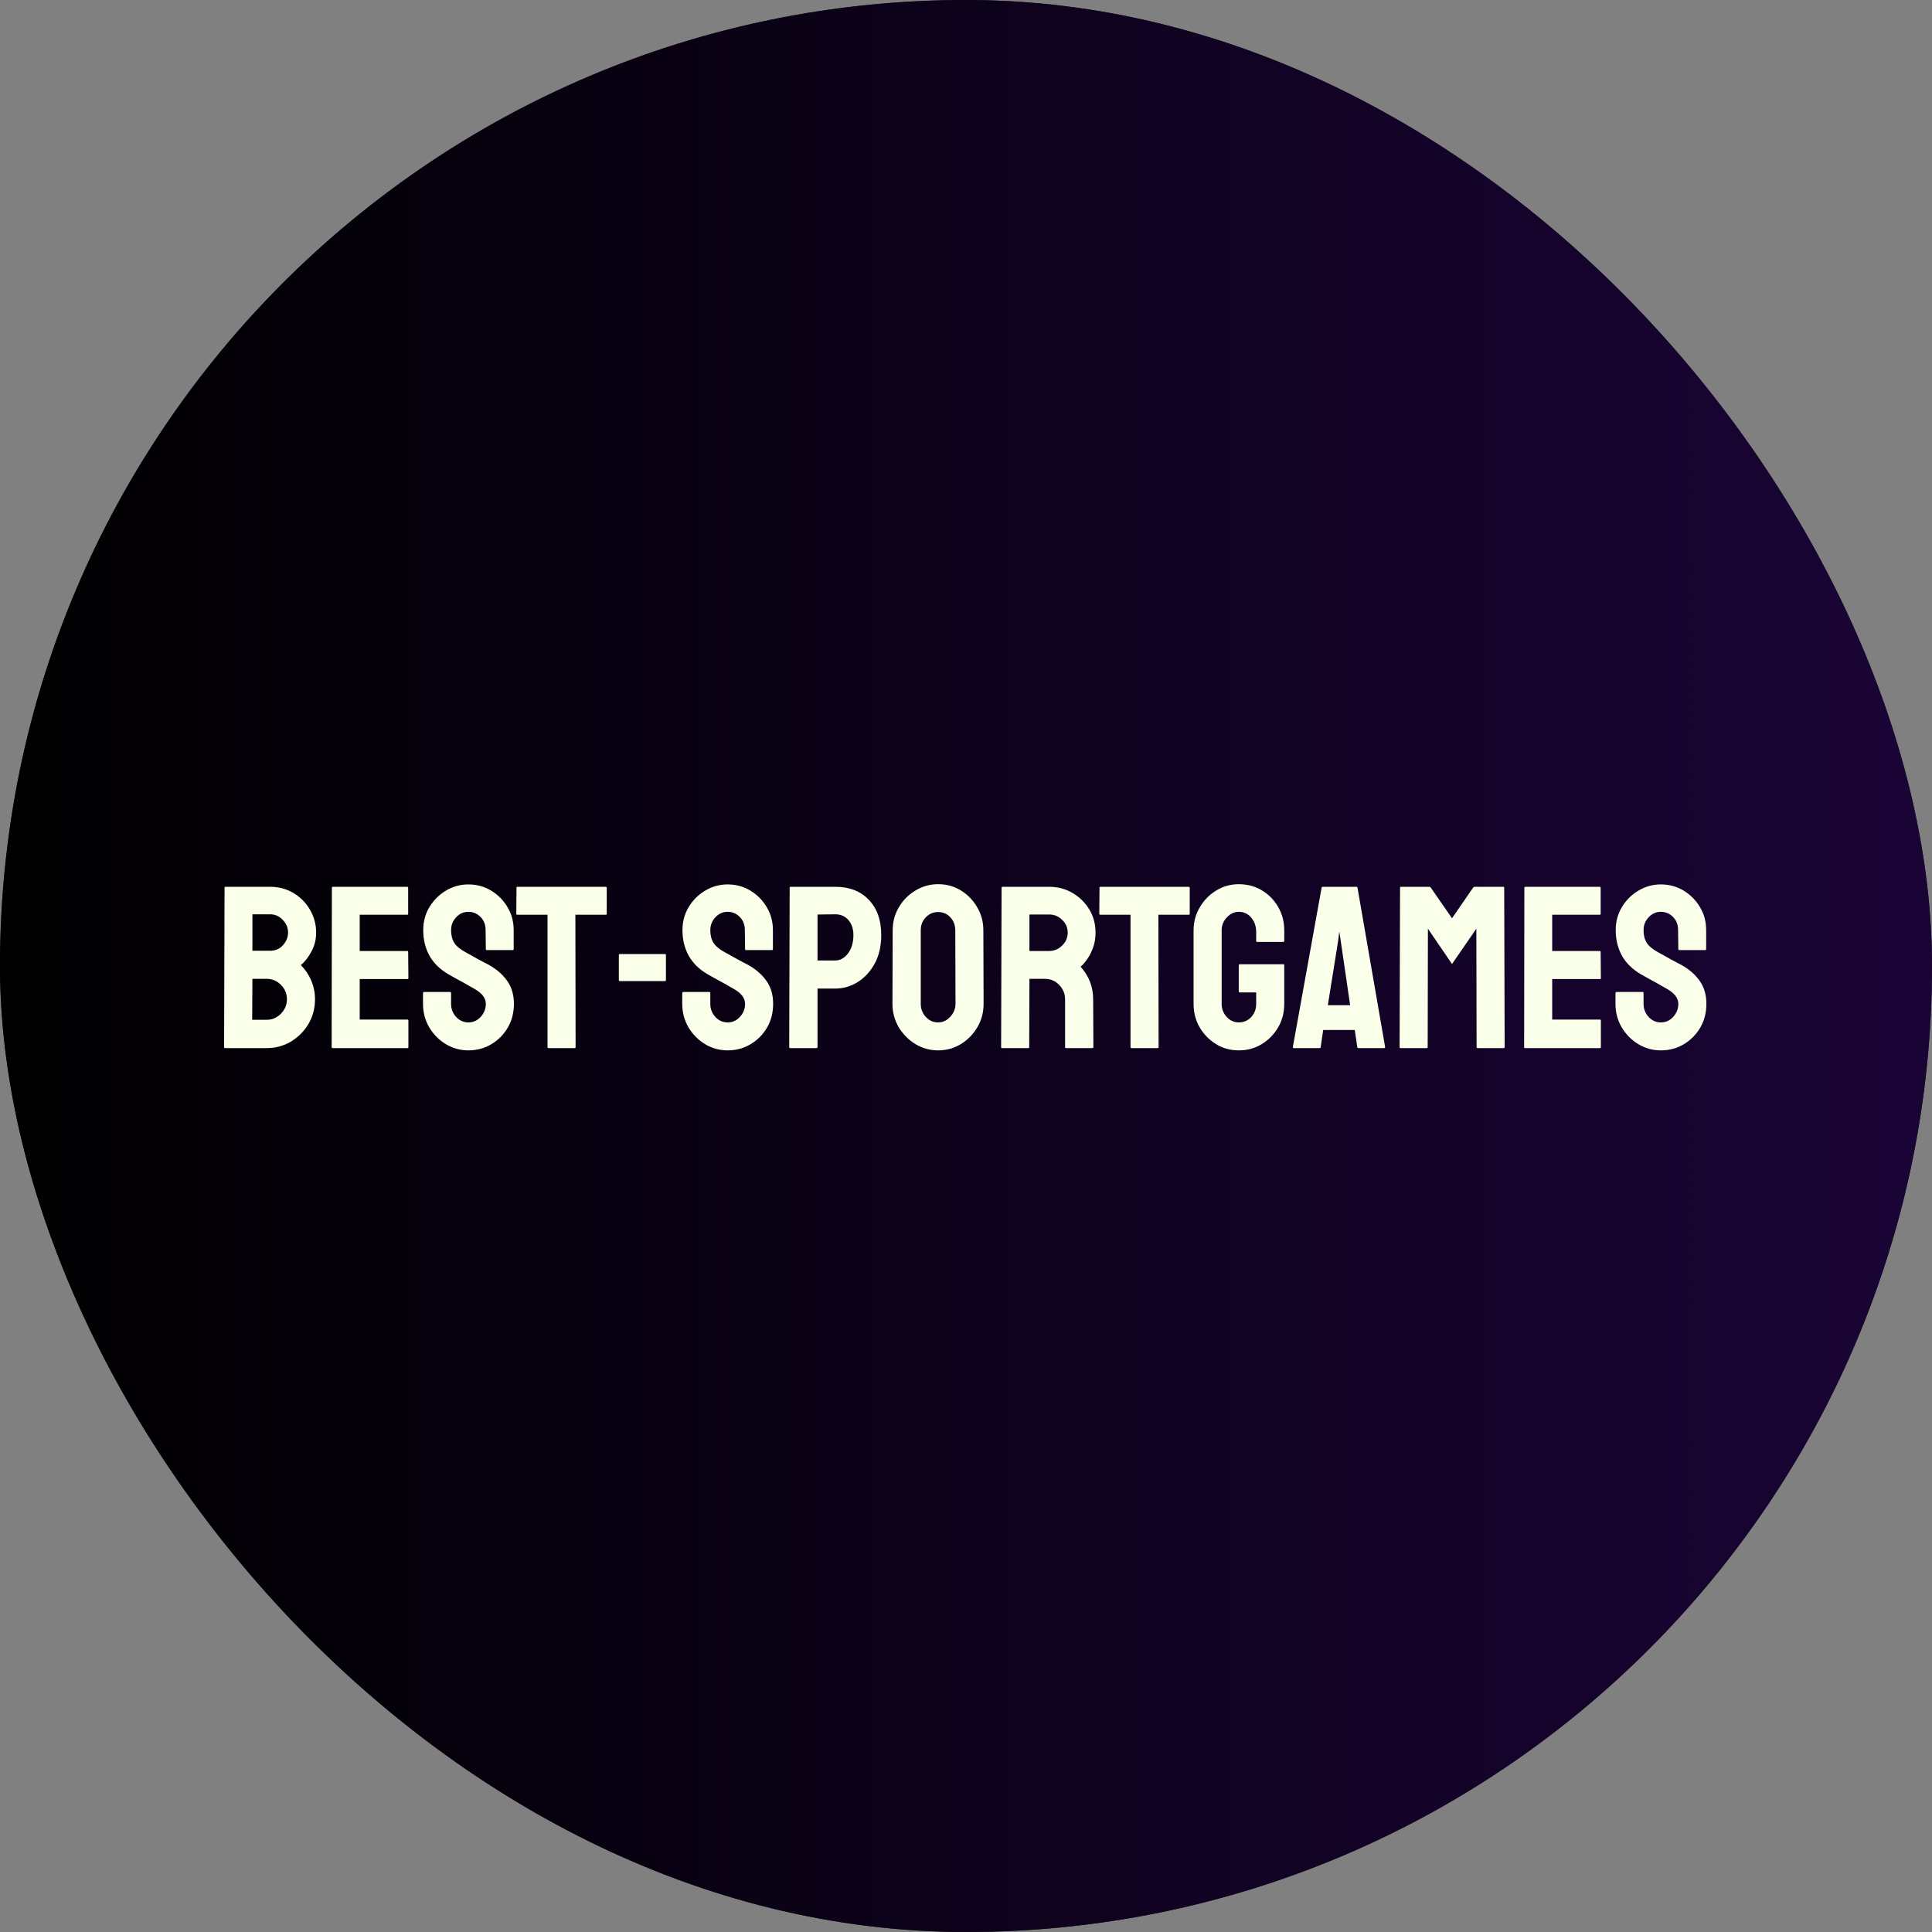
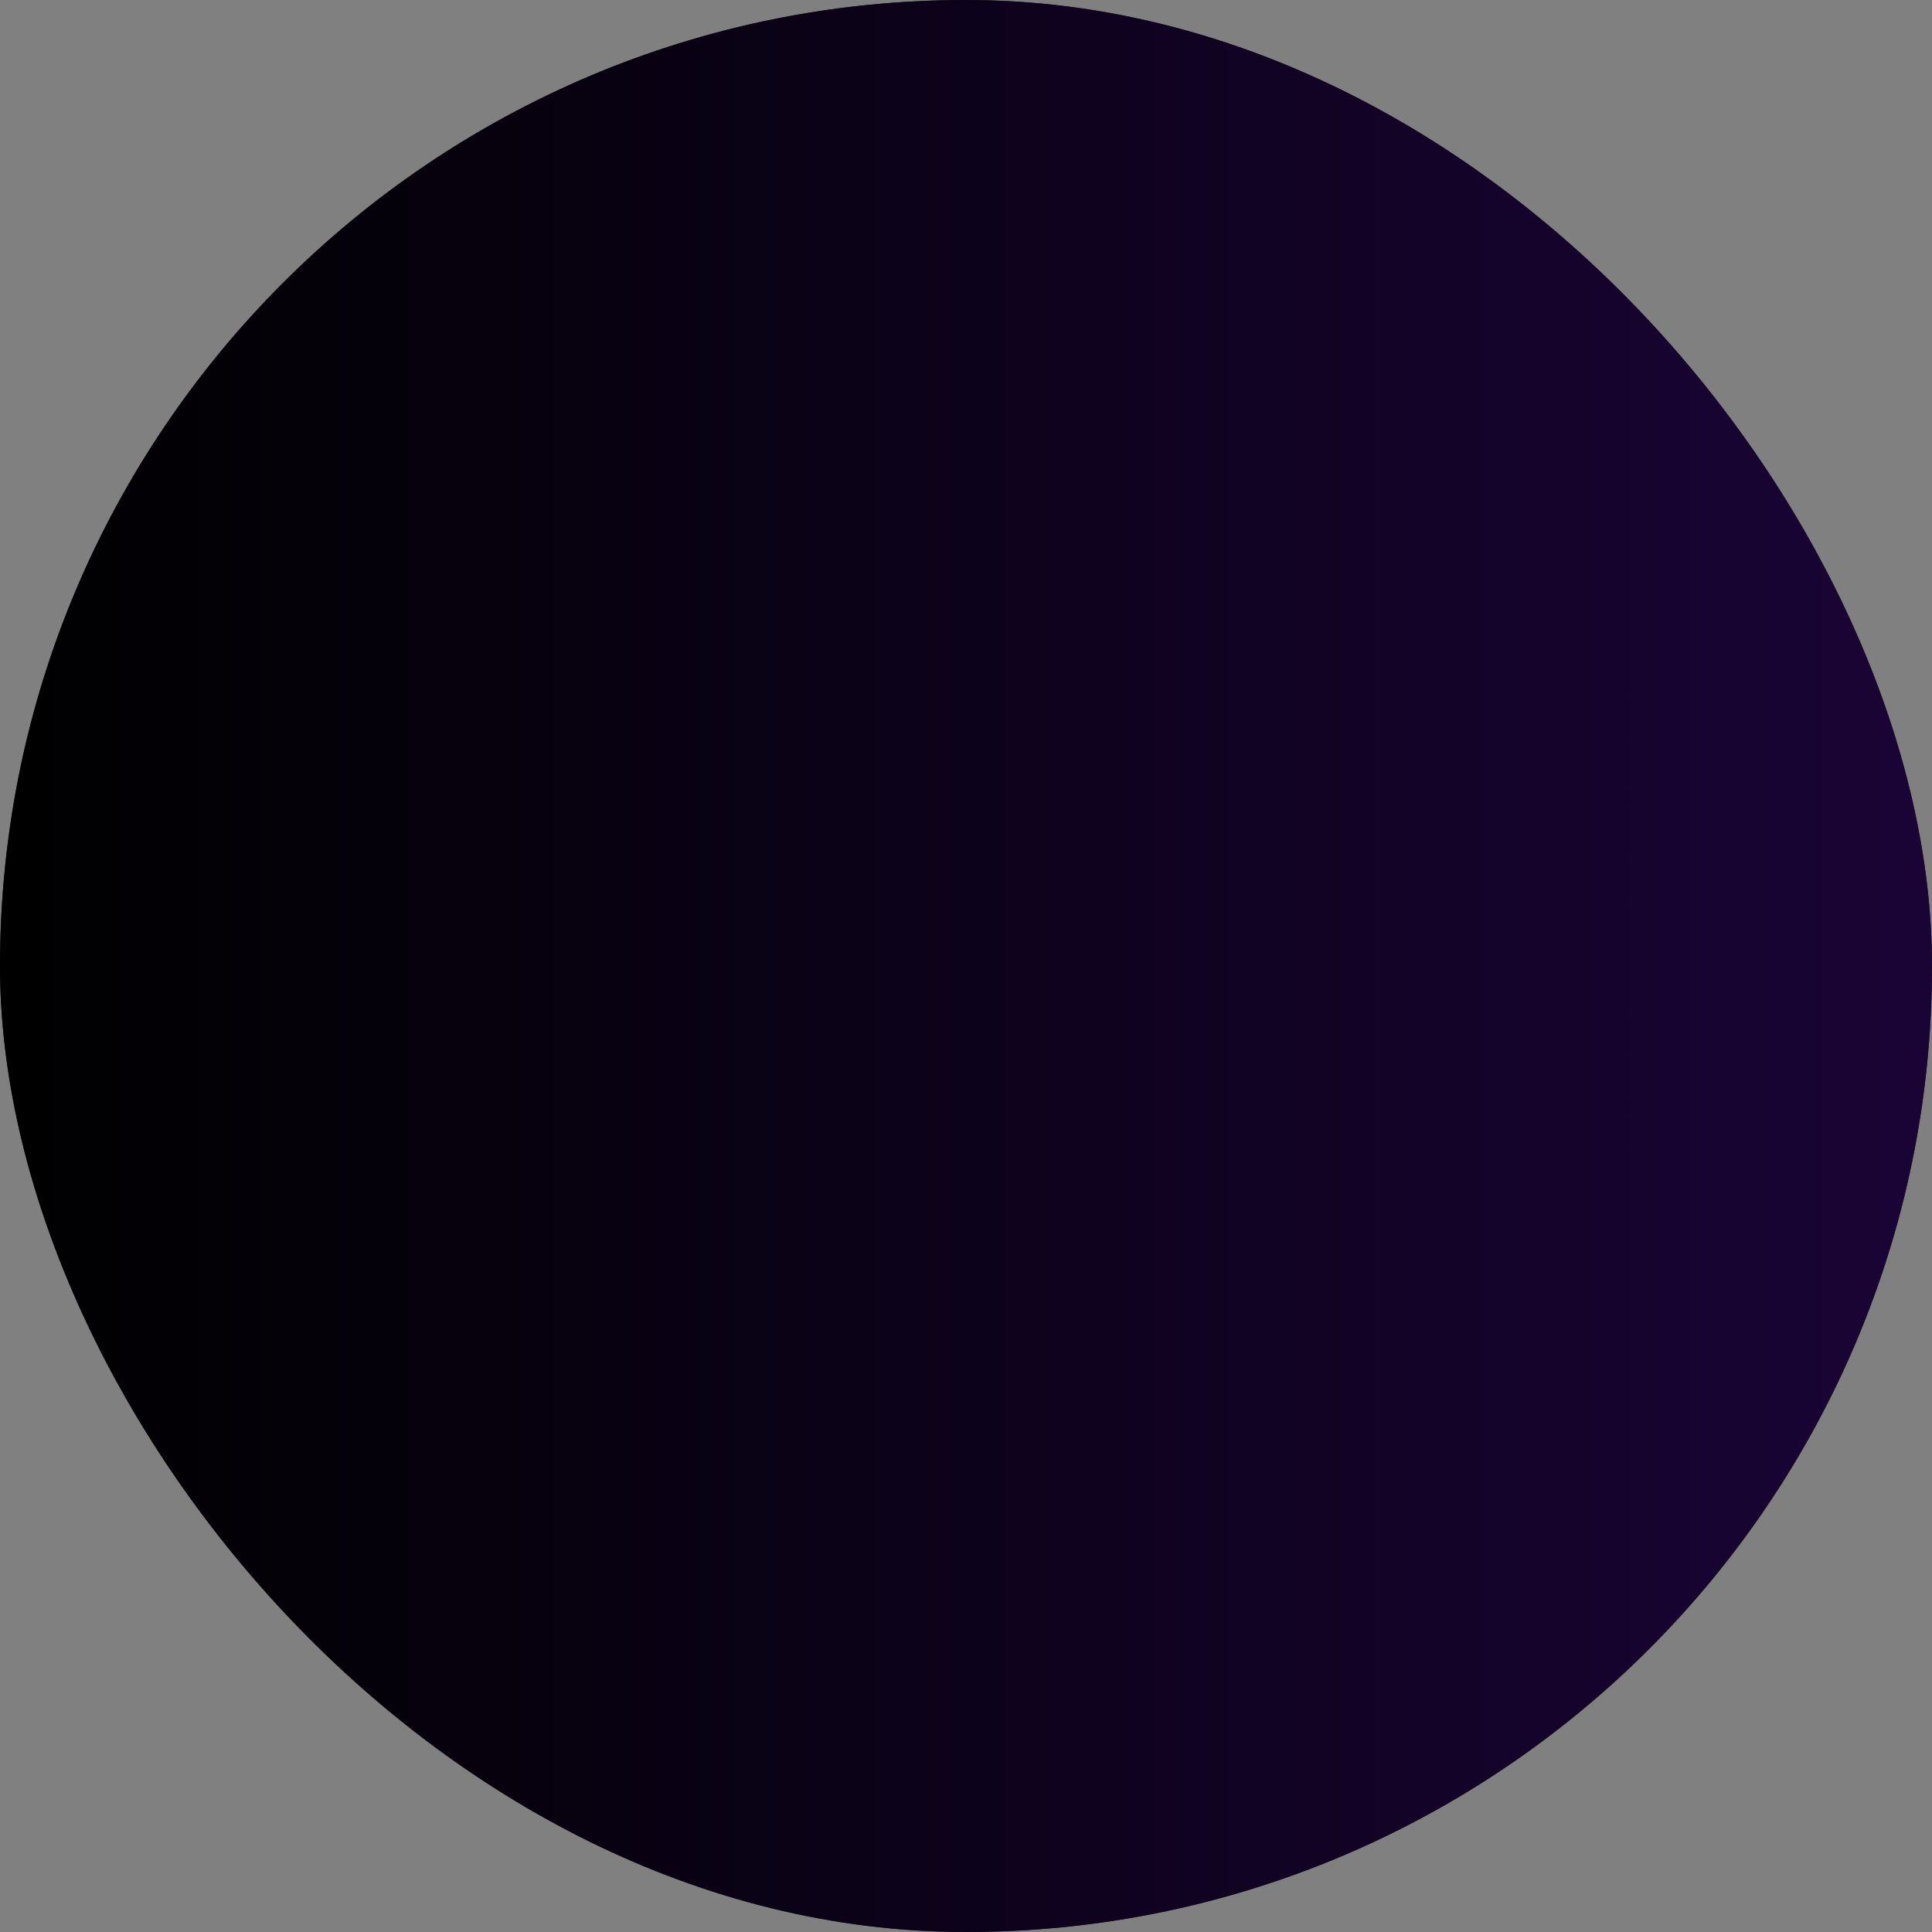
<svg xmlns="http://www.w3.org/2000/svg" width="400" height="400" viewBox="0 0 400 400" fill="none">
  <rect x="0" y="0" width="400" height="400" fill="#808080" stroke="none" />
  <rect width="400" height="400" rx="200" fill="#1F1F1F" />
  <rect width="400" height="400" rx="200" fill="url(#paint0_linear_1_852)" />
-   <path d="M55.188 217H46.586C46.461 217 46.398 216.922 46.398 216.766L46.492 183.789C46.492 183.664 46.555 183.602 46.68 183.602H55.914C57.711 183.602 59.344 184.039 60.812 184.914C62.25 185.789 63.383 186.953 64.211 188.406C65.039 189.844 65.453 191.406 65.453 193.094C65.453 194.469 65.141 195.75 64.516 196.938C63.891 198.125 63.148 199.086 62.289 199.82C63.211 200.742 63.93 201.812 64.445 203.031C64.961 204.25 65.219 205.531 65.219 206.875C65.219 208.734 64.773 210.43 63.883 211.961C62.977 213.492 61.766 214.719 60.25 215.641C58.734 216.547 57.047 217 55.188 217ZM55.914 189.297H52.258V196.844H55.914C57.023 196.844 57.922 196.453 58.609 195.672C59.297 194.875 59.641 194.016 59.641 193.094C59.641 192.078 59.273 191.195 58.539 190.445C57.805 189.68 56.93 189.297 55.914 189.297ZM55.188 202.656H52.258L52.211 211.141H55.188C56.344 211.141 57.336 210.719 58.164 209.875C58.992 209.031 59.406 208.031 59.406 206.875C59.406 205.719 58.992 204.727 58.164 203.898C57.336 203.07 56.344 202.656 55.188 202.656ZM84.367 217H68.852C68.727 217 68.664 216.922 68.664 216.766L68.711 183.789C68.711 183.664 68.773 183.602 68.898 183.602H84.32C84.445 183.602 84.508 183.68 84.508 183.836V189.203C84.508 189.328 84.445 189.391 84.32 189.391H74.477V196.891H84.32C84.445 196.891 84.508 196.953 84.508 197.078L84.555 202.516C84.555 202.641 84.492 202.703 84.367 202.703H74.477V211.094H84.367C84.492 211.094 84.555 211.172 84.555 211.328V216.812C84.555 216.938 84.492 217 84.367 217ZM96.977 217.469C95.273 217.469 93.703 217.031 92.266 216.156C90.844 215.281 89.703 214.117 88.844 212.664C88 211.195 87.578 209.586 87.578 207.836V205.633C87.578 205.461 87.656 205.375 87.812 205.375H93.203C93.328 205.375 93.391 205.461 93.391 205.633V207.836C93.391 208.883 93.742 209.789 94.445 210.555C95.148 211.305 95.992 211.68 96.977 211.68C97.977 211.68 98.828 211.297 99.531 210.531C100.234 209.75 100.586 208.852 100.586 207.836C100.586 206.664 99.82 205.641 98.289 204.766C98.039 204.609 97.711 204.422 97.305 204.203C96.914 203.969 96.445 203.703 95.898 203.406C95.352 203.109 94.82 202.82 94.305 202.539C93.789 202.242 93.289 201.961 92.805 201.695C91.055 200.664 89.75 199.375 88.891 197.828C88.047 196.266 87.625 194.516 87.625 192.578C87.625 190.797 88.062 189.188 88.938 187.75C89.812 186.328 90.953 185.203 92.359 184.375C93.781 183.531 95.32 183.109 96.977 183.109C98.68 183.109 100.242 183.531 101.664 184.375C103.086 185.234 104.219 186.375 105.062 187.797C105.922 189.219 106.352 190.812 106.352 192.578V196.516C106.352 196.641 106.289 196.703 106.164 196.703H100.773C100.648 196.703 100.586 196.641 100.586 196.516L100.539 192.578C100.539 191.453 100.188 190.539 99.484 189.836C98.781 189.133 97.945 188.781 96.977 188.781C95.992 188.781 95.148 189.156 94.445 189.906C93.742 190.656 93.391 191.547 93.391 192.578C93.391 193.625 93.609 194.5 94.047 195.203C94.5 195.906 95.32 196.578 96.508 197.219C96.633 197.281 96.922 197.438 97.375 197.688C97.828 197.938 98.328 198.219 98.875 198.531C99.438 198.828 99.945 199.102 100.398 199.352C100.852 199.586 101.125 199.727 101.219 199.773C102.812 200.664 104.07 201.758 104.992 203.055C105.93 204.352 106.398 205.945 106.398 207.836C106.398 209.664 105.977 211.305 105.133 212.758C104.273 214.211 103.133 215.359 101.711 216.203C100.289 217.047 98.711 217.469 96.977 217.469ZM118.984 217H113.57C113.43 217 113.359 216.922 113.359 216.766V189.391H107.125C106.969 189.391 106.891 189.312 106.891 189.156L106.938 183.789C106.938 183.664 107 183.602 107.125 183.602H125.359C125.531 183.602 125.617 183.664 125.617 183.789V189.156C125.617 189.312 125.555 189.391 125.43 189.391H119.125L119.172 216.766C119.172 216.922 119.109 217 118.984 217ZM137.641 203.125H128.359C128.203 203.125 128.125 203.062 128.125 202.938V197.711C128.125 197.586 128.203 197.523 128.359 197.523H137.641C137.797 197.523 137.875 197.586 137.875 197.711V202.938C137.875 203.062 137.797 203.125 137.641 203.125ZM150.648 217.469C148.945 217.469 147.375 217.031 145.938 216.156C144.516 215.281 143.375 214.117 142.516 212.664C141.672 211.195 141.25 209.586 141.25 207.836V205.633C141.25 205.461 141.328 205.375 141.484 205.375H146.875C147 205.375 147.062 205.461 147.062 205.633V207.836C147.062 208.883 147.414 209.789 148.117 210.555C148.82 211.305 149.664 211.68 150.648 211.68C151.648 211.68 152.5 211.297 153.203 210.531C153.906 209.75 154.258 208.852 154.258 207.836C154.258 206.664 153.492 205.641 151.961 204.766C151.711 204.609 151.383 204.422 150.977 204.203C150.586 203.969 150.117 203.703 149.57 203.406C149.023 203.109 148.492 202.82 147.977 202.539C147.461 202.242 146.961 201.961 146.477 201.695C144.727 200.664 143.422 199.375 142.562 197.828C141.719 196.266 141.297 194.516 141.297 192.578C141.297 190.797 141.734 189.188 142.609 187.75C143.484 186.328 144.625 185.203 146.031 184.375C147.453 183.531 148.992 183.109 150.648 183.109C152.352 183.109 153.914 183.531 155.336 184.375C156.758 185.234 157.891 186.375 158.734 187.797C159.594 189.219 160.023 190.812 160.023 192.578V196.516C160.023 196.641 159.961 196.703 159.836 196.703H154.445C154.32 196.703 154.258 196.641 154.258 196.516L154.211 192.578C154.211 191.453 153.859 190.539 153.156 189.836C152.453 189.133 151.617 188.781 150.648 188.781C149.664 188.781 148.82 189.156 148.117 189.906C147.414 190.656 147.062 191.547 147.062 192.578C147.062 193.625 147.281 194.5 147.719 195.203C148.172 195.906 148.992 196.578 150.18 197.219C150.305 197.281 150.594 197.438 151.047 197.688C151.5 197.938 152 198.219 152.547 198.531C153.109 198.828 153.617 199.102 154.07 199.352C154.523 199.586 154.797 199.727 154.891 199.773C156.484 200.664 157.742 201.758 158.664 203.055C159.602 204.352 160.07 205.945 160.07 207.836C160.07 209.664 159.648 211.305 158.805 212.758C157.945 214.211 156.805 215.359 155.383 216.203C153.961 217.047 152.383 217.469 150.648 217.469ZM169.023 217H163.633C163.477 217 163.398 216.922 163.398 216.766L163.492 183.789C163.492 183.664 163.555 183.602 163.68 183.602H172.914C175.852 183.602 178.172 184.5 179.875 186.297C181.594 188.078 182.453 190.508 182.453 193.586C182.453 195.836 182.008 197.797 181.117 199.469C180.211 201.125 179.039 202.406 177.602 203.312C176.164 204.219 174.602 204.672 172.914 204.672H169.258V216.766C169.258 216.922 169.18 217 169.023 217ZM172.914 189.297L169.258 189.344V198.859H172.914C173.93 198.859 174.812 198.375 175.562 197.406C176.312 196.422 176.688 195.148 176.688 193.586C176.688 192.336 176.352 191.312 175.68 190.516C175.008 189.703 174.086 189.297 172.914 189.297ZM194.219 217.469C192.516 217.469 190.945 217.031 189.508 216.156C188.086 215.281 186.938 214.117 186.062 212.664C185.203 211.195 184.773 209.586 184.773 207.836L184.82 192.625C184.82 190.844 185.25 189.242 186.109 187.82C186.953 186.383 188.094 185.234 189.531 184.375C190.969 183.5 192.531 183.062 194.219 183.062C195.969 183.062 197.539 183.492 198.93 184.352C200.336 185.211 201.461 186.367 202.305 187.82C203.164 189.258 203.594 190.859 203.594 192.625L203.641 207.836C203.641 209.586 203.219 211.188 202.375 212.641C201.516 214.109 200.375 215.281 198.953 216.156C197.531 217.031 195.953 217.469 194.219 217.469ZM194.219 211.68C195.188 211.68 196.031 211.289 196.75 210.508C197.469 209.711 197.828 208.82 197.828 207.836L197.781 192.625C197.781 191.562 197.445 190.664 196.773 189.93C196.102 189.195 195.25 188.828 194.219 188.828C193.234 188.828 192.391 189.188 191.688 189.906C190.984 190.625 190.633 191.531 190.633 192.625V207.836C190.633 208.883 190.984 209.789 191.688 210.555C192.391 211.305 193.234 211.68 194.219 211.68ZM212.898 217H207.461C207.336 217 207.273 216.922 207.273 216.766L207.367 183.789C207.367 183.664 207.43 183.602 207.555 183.602H217.258C218.992 183.602 220.586 184.023 222.039 184.867C223.492 185.711 224.648 186.844 225.508 188.266C226.383 189.688 226.82 191.297 226.82 193.094C226.82 194.266 226.641 195.328 226.281 196.281C225.922 197.234 225.5 198.039 225.016 198.695C224.547 199.352 224.117 199.836 223.727 200.148C225.461 202.07 226.328 204.328 226.328 206.922L226.375 216.766C226.375 216.922 226.297 217 226.141 217H220.703C220.578 217 220.516 216.953 220.516 216.859V206.922C220.516 205.766 220.109 204.766 219.297 203.922C218.484 203.078 217.484 202.656 216.297 202.656H213.133L213.086 216.766C213.086 216.922 213.023 217 212.898 217ZM217.258 189.344H213.133V196.891H217.258C218.242 196.891 219.117 196.523 219.883 195.789C220.664 195.055 221.055 194.156 221.055 193.094C221.055 192.078 220.68 191.203 219.93 190.469C219.18 189.719 218.289 189.344 217.258 189.344ZM239.688 217H234.273C234.133 217 234.062 216.922 234.062 216.766V189.391H227.828C227.672 189.391 227.594 189.312 227.594 189.156L227.641 183.789C227.641 183.664 227.703 183.602 227.828 183.602H246.062C246.234 183.602 246.32 183.664 246.32 183.789V189.156C246.32 189.312 246.258 189.391 246.133 189.391H239.828L239.875 216.766C239.875 216.922 239.812 217 239.688 217ZM256.469 217.469C254.734 217.469 253.172 217.039 251.781 216.18C250.375 215.32 249.242 214.164 248.383 212.711C247.539 211.258 247.117 209.633 247.117 207.836V192.625C247.117 190.875 247.547 189.281 248.406 187.844C249.25 186.391 250.383 185.234 251.805 184.375C253.227 183.5 254.781 183.062 256.469 183.062C258.234 183.062 259.828 183.484 261.25 184.328C262.672 185.188 263.797 186.336 264.625 187.773C265.469 189.211 265.891 190.828 265.891 192.625V194.828C265.891 194.953 265.812 195.016 265.656 195.016H260.266C260.141 195.016 260.078 194.953 260.078 194.828V193C260.078 191.781 259.734 190.773 259.047 189.977C258.359 189.18 257.5 188.781 256.469 188.781C255.547 188.781 254.727 189.164 254.008 189.93C253.289 190.695 252.93 191.594 252.93 192.625V207.836C252.93 208.883 253.281 209.789 253.984 210.555C254.688 211.305 255.516 211.68 256.469 211.68C257.5 211.68 258.359 211.312 259.047 210.578C259.734 209.828 260.078 208.914 260.078 207.836V205.469H256.727C256.555 205.469 256.469 205.391 256.469 205.234V199.867C256.469 199.711 256.555 199.633 256.727 199.633H265.703C265.828 199.633 265.891 199.711 265.891 199.867V207.836C265.891 209.633 265.469 211.258 264.625 212.711C263.766 214.164 262.633 215.32 261.227 216.18C259.82 217.039 258.234 217.469 256.469 217.469ZM267.672 216.766L273.625 183.789C273.656 183.664 273.734 183.602 273.859 183.602H280.82C280.945 183.602 281.023 183.664 281.055 183.789L286.773 216.766C286.789 216.922 286.727 217 286.586 217H281.266C281.109 217 281.023 216.922 281.008 216.766L280.492 213.25H273.953L273.438 216.766C273.422 216.922 273.344 217 273.203 217H267.859C267.734 217 267.672 216.922 267.672 216.766ZM277.07 194.641L274.914 208.117H279.531L277.562 194.641L277.281 192.859L277.07 194.641ZM295.398 217H289.961C289.836 217 289.773 216.922 289.773 216.766L289.867 183.789C289.867 183.664 289.93 183.602 290.055 183.602H295.914C296.039 183.602 296.148 183.664 296.242 183.789L300.625 190.117L304.984 183.789C305.078 183.664 305.195 183.602 305.336 183.602H311.219C311.359 183.602 311.43 183.664 311.43 183.789L311.523 216.766C311.523 216.922 311.461 217 311.336 217H305.898C305.773 217 305.711 216.922 305.711 216.766L305.664 192.273L300.625 199.586L295.633 192.273L295.586 216.766C295.586 216.922 295.523 217 295.398 217ZM331.258 217H315.742C315.617 217 315.555 216.922 315.555 216.766L315.602 183.789C315.602 183.664 315.664 183.602 315.789 183.602H331.211C331.336 183.602 331.398 183.68 331.398 183.836V189.203C331.398 189.328 331.336 189.391 331.211 189.391H321.367V196.891H331.211C331.336 196.891 331.398 196.953 331.398 197.078L331.445 202.516C331.445 202.641 331.383 202.703 331.258 202.703H321.367V211.094H331.258C331.383 211.094 331.445 211.172 331.445 211.328V216.812C331.445 216.938 331.383 217 331.258 217ZM343.867 217.469C342.164 217.469 340.594 217.031 339.156 216.156C337.734 215.281 336.594 214.117 335.734 212.664C334.891 211.195 334.469 209.586 334.469 207.836V205.633C334.469 205.461 334.547 205.375 334.703 205.375H340.094C340.219 205.375 340.281 205.461 340.281 205.633V207.836C340.281 208.883 340.633 209.789 341.336 210.555C342.039 211.305 342.883 211.68 343.867 211.68C344.867 211.68 345.719 211.297 346.422 210.531C347.125 209.75 347.477 208.852 347.477 207.836C347.477 206.664 346.711 205.641 345.18 204.766C344.93 204.609 344.602 204.422 344.195 204.203C343.805 203.969 343.336 203.703 342.789 203.406C342.242 203.109 341.711 202.82 341.195 202.539C340.68 202.242 340.18 201.961 339.695 201.695C337.945 200.664 336.641 199.375 335.781 197.828C334.938 196.266 334.516 194.516 334.516 192.578C334.516 190.797 334.953 189.188 335.828 187.75C336.703 186.328 337.844 185.203 339.25 184.375C340.672 183.531 342.211 183.109 343.867 183.109C345.57 183.109 347.133 183.531 348.555 184.375C349.977 185.234 351.109 186.375 351.953 187.797C352.812 189.219 353.242 190.812 353.242 192.578V196.516C353.242 196.641 353.18 196.703 353.055 196.703H347.664C347.539 196.703 347.477 196.641 347.477 196.516L347.43 192.578C347.43 191.453 347.078 190.539 346.375 189.836C345.672 189.133 344.836 188.781 343.867 188.781C342.883 188.781 342.039 189.156 341.336 189.906C340.633 190.656 340.281 191.547 340.281 192.578C340.281 193.625 340.5 194.5 340.938 195.203C341.391 195.906 342.211 196.578 343.398 197.219C343.523 197.281 343.812 197.438 344.266 197.688C344.719 197.938 345.219 198.219 345.766 198.531C346.328 198.828 346.836 199.102 347.289 199.352C347.742 199.586 348.016 199.727 348.109 199.773C349.703 200.664 350.961 201.758 351.883 203.055C352.82 204.352 353.289 205.945 353.289 207.836C353.289 209.664 352.867 211.305 352.023 212.758C351.164 214.211 350.023 215.359 348.602 216.203C347.18 217.047 345.602 217.469 343.867 217.469Z" fill="#FAFFE9" />
  <defs>
    <linearGradient id="paint0_linear_1_852" x1="0" y1="200" x2="400" y2="200" gradientUnits="userSpaceOnUse">
      <stop />
      <stop offset="1" stop-color="#1A0436" />
    </linearGradient>
  </defs>
</svg>